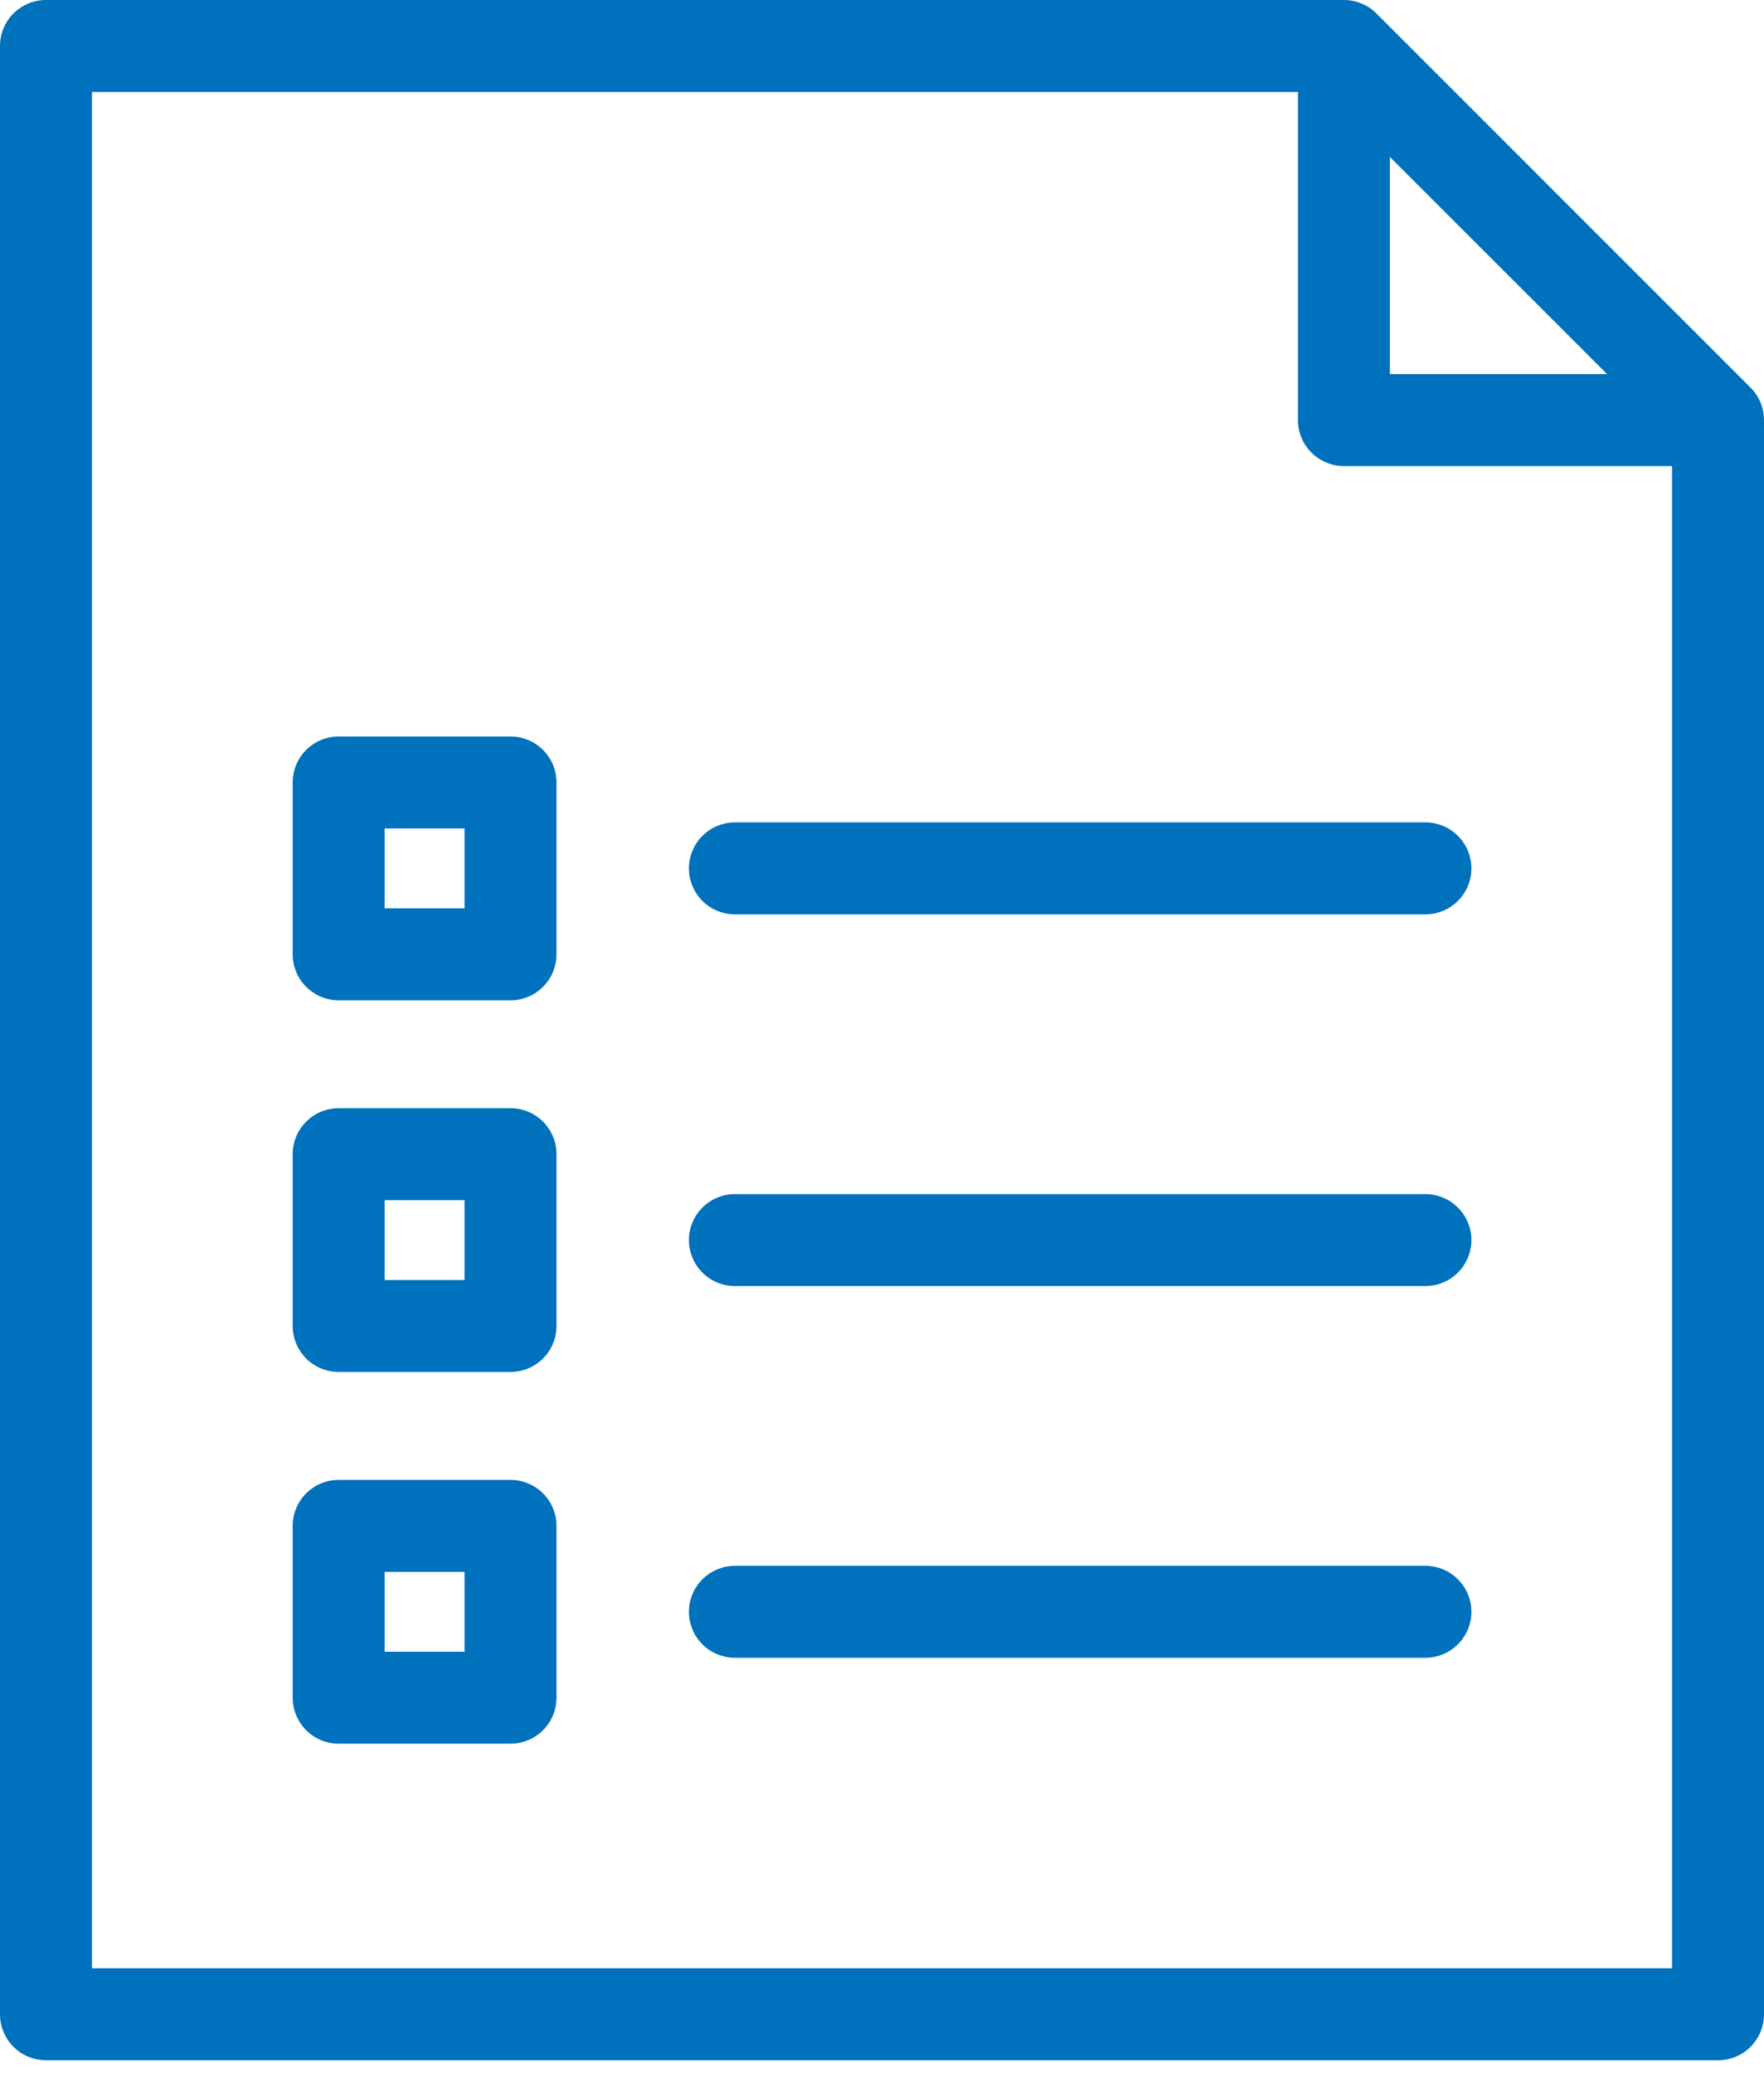
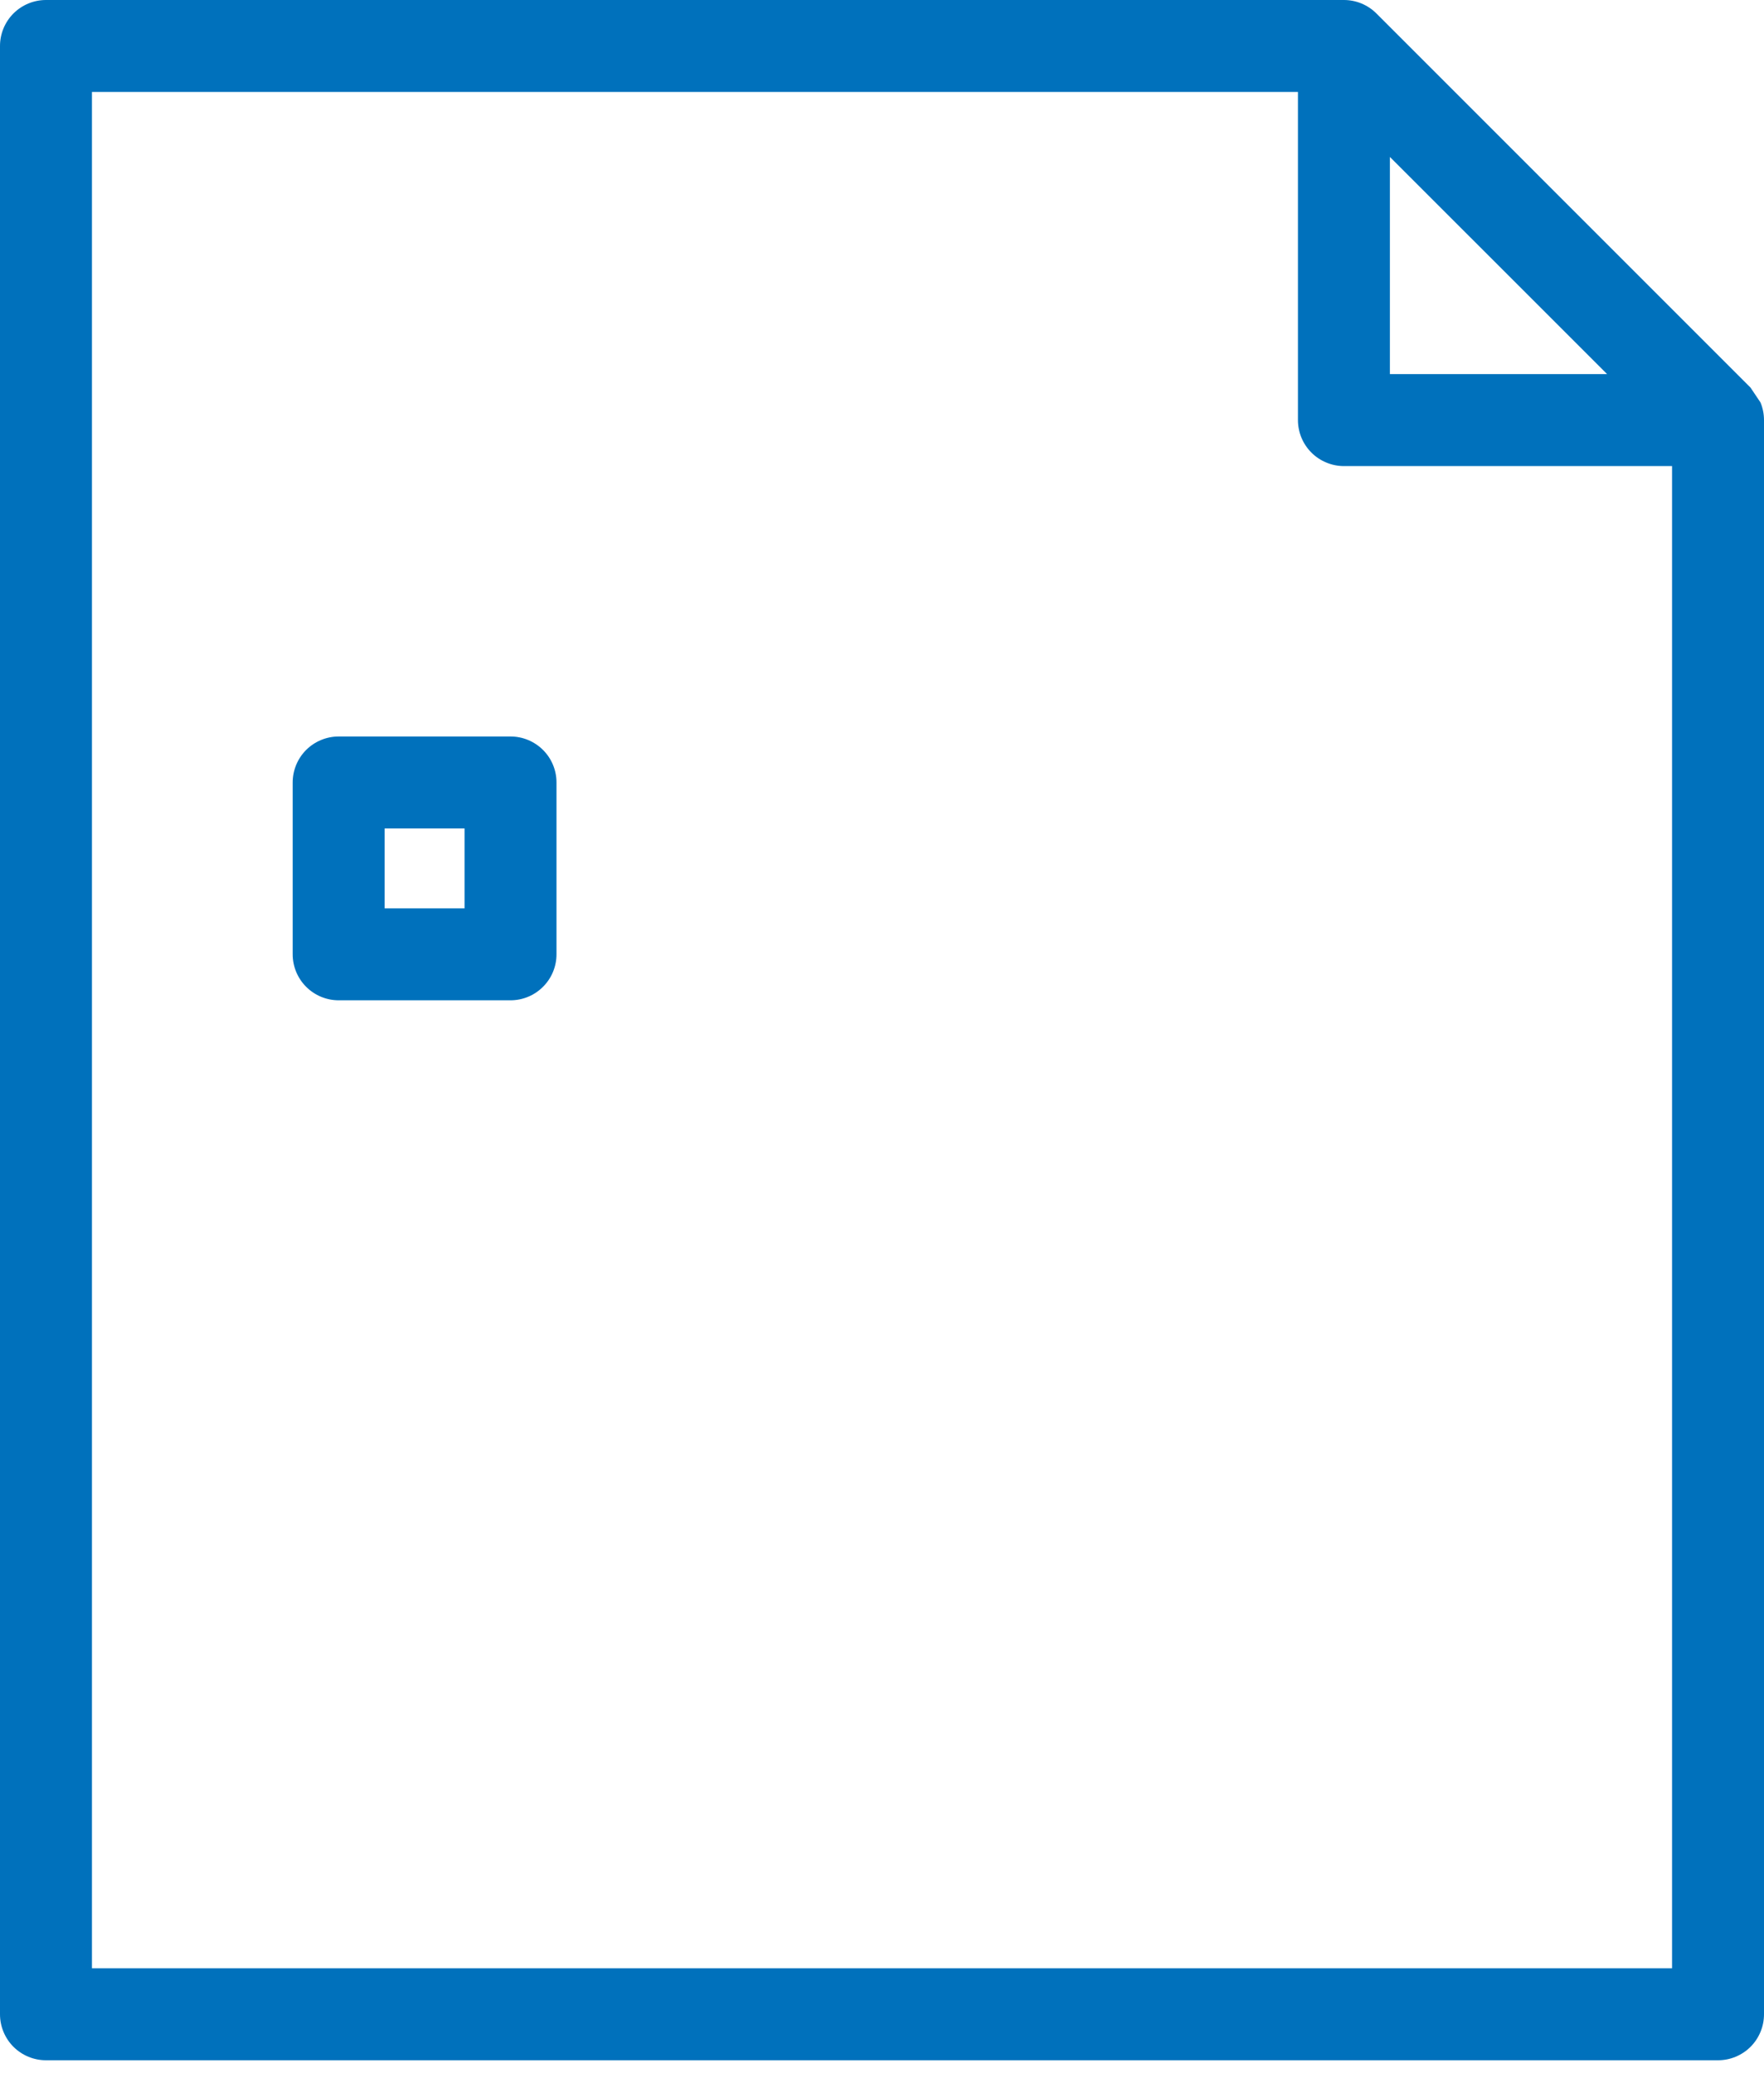
<svg xmlns="http://www.w3.org/2000/svg" width="40" height="47" viewBox="0 0 40 47" fill="none">
-   <path d="M39.694 8.789L31.212 0.306C31.016 0.11 30.751 0 30.475 0H1.042C0.766 0 0.501 0.11 0.305 0.305C0.11 0.501 0 0.766 0 1.042V45.676C0 45.953 0.11 46.218 0.305 46.414C0.501 46.609 0.766 46.719 1.042 46.719H38.958C39.094 46.719 39.23 46.692 39.356 46.64C39.483 46.587 39.598 46.511 39.695 46.414C39.792 46.317 39.868 46.202 39.921 46.075C39.973 45.949 40 45.813 40 45.676V9.526C40 9.389 39.973 9.254 39.921 9.127C39.868 9.001 39.791 8.886 39.694 8.789ZM31.517 3.559L36.442 8.483H31.517V3.559ZM2.085 44.634V2.085H29.432V9.526C29.432 9.663 29.459 9.798 29.511 9.925C29.564 10.052 29.64 10.166 29.737 10.263C29.834 10.36 29.949 10.437 30.076 10.489C30.202 10.542 30.338 10.569 30.475 10.569H37.915V44.634H2.085Z" fill="#0071BC" />
-   <path d="M32.322 35.507H16.665C16.388 35.507 16.123 35.617 15.927 35.813C15.732 36.008 15.622 36.273 15.622 36.55C15.622 36.826 15.732 37.092 15.927 37.287C16.123 37.483 16.388 37.592 16.665 37.592H32.322C32.599 37.592 32.864 37.483 33.059 37.287C33.255 37.092 33.365 36.826 33.365 36.55C33.365 36.273 33.255 36.008 33.059 35.813C32.864 35.617 32.599 35.507 32.322 35.507Z" fill="#0071BC" />
-   <path d="M32.322 27.078H16.665C16.388 27.078 16.123 27.188 15.927 27.384C15.732 27.579 15.622 27.844 15.622 28.121C15.622 28.397 15.732 28.662 15.927 28.858C16.123 29.053 16.388 29.163 16.665 29.163H32.322C32.599 29.163 32.864 29.053 33.059 28.858C33.255 28.662 33.365 28.397 33.365 28.121C33.365 27.844 33.255 27.579 33.059 27.384C32.864 27.188 32.599 27.078 32.322 27.078Z" fill="#0071BC" />
-   <path d="M32.322 18.649H16.665C16.388 18.649 16.123 18.759 15.927 18.955C15.732 19.15 15.622 19.415 15.622 19.692C15.622 19.968 15.732 20.233 15.927 20.429C16.123 20.625 16.388 20.734 16.665 20.734H32.322C32.599 20.734 32.864 20.625 33.059 20.429C33.255 20.233 33.365 19.968 33.365 19.692C33.365 19.415 33.255 19.15 33.059 18.955C32.864 18.759 32.599 18.649 32.322 18.649Z" fill="#0071BC" />
+   <path d="M39.694 8.789L31.212 0.306C31.016 0.11 30.751 0 30.475 0H1.042C0.766 0 0.501 0.11 0.305 0.305C0.11 0.501 0 0.766 0 1.042V45.676C0 45.953 0.11 46.218 0.305 46.414C0.501 46.609 0.766 46.719 1.042 46.719H38.958C39.094 46.719 39.23 46.692 39.356 46.64C39.483 46.587 39.598 46.511 39.695 46.414C39.792 46.317 39.868 46.202 39.921 46.075C39.973 45.949 40 45.813 40 45.676V9.526C40 9.389 39.973 9.254 39.921 9.127ZM31.517 3.559L36.442 8.483H31.517V3.559ZM2.085 44.634V2.085H29.432V9.526C29.432 9.663 29.459 9.798 29.511 9.925C29.564 10.052 29.64 10.166 29.737 10.263C29.834 10.36 29.949 10.437 30.076 10.489C30.202 10.542 30.338 10.569 30.475 10.569H37.915V44.634H2.085Z" fill="#0071BC" />
  <path d="M11.576 16.701H7.679C7.403 16.701 7.138 16.811 6.942 17.006C6.747 17.201 6.637 17.467 6.637 17.743V21.64C6.637 21.917 6.747 22.182 6.942 22.377C7.138 22.573 7.403 22.683 7.679 22.683H11.576C11.853 22.683 12.118 22.573 12.313 22.377C12.509 22.182 12.619 21.917 12.619 21.64V17.743C12.619 17.467 12.509 17.201 12.313 17.006C12.118 16.811 11.853 16.701 11.576 16.701ZM10.534 20.598H8.722V18.786H10.534V20.598Z" fill="#0071BC" />
-   <path d="M11.576 25.13H7.679C7.403 25.13 7.138 25.24 6.942 25.435C6.747 25.631 6.637 25.896 6.637 26.172V30.069C6.637 30.345 6.747 30.61 6.942 30.806C7.138 31.001 7.403 31.111 7.679 31.111H11.576C11.853 31.111 12.118 31.001 12.313 30.806C12.509 30.61 12.619 30.345 12.619 30.069V26.172C12.619 25.896 12.509 25.631 12.313 25.435C12.118 25.24 11.853 25.13 11.576 25.13ZM10.534 29.026H8.722V27.215H10.534V29.026Z" fill="#0071BC" />
-   <path d="M11.576 33.559H7.679C7.403 33.559 7.138 33.668 6.942 33.864C6.747 34.059 6.637 34.325 6.637 34.601V38.498C6.637 38.774 6.747 39.039 6.942 39.235C7.138 39.43 7.403 39.54 7.679 39.54H11.576C11.853 39.54 12.118 39.43 12.313 39.235C12.509 39.039 12.619 38.774 12.619 38.498V34.601C12.619 34.325 12.509 34.059 12.313 33.864C12.118 33.668 11.853 33.559 11.576 33.559ZM10.534 37.455H8.722V35.644H10.534V37.455Z" fill="#0071BC" />
</svg>